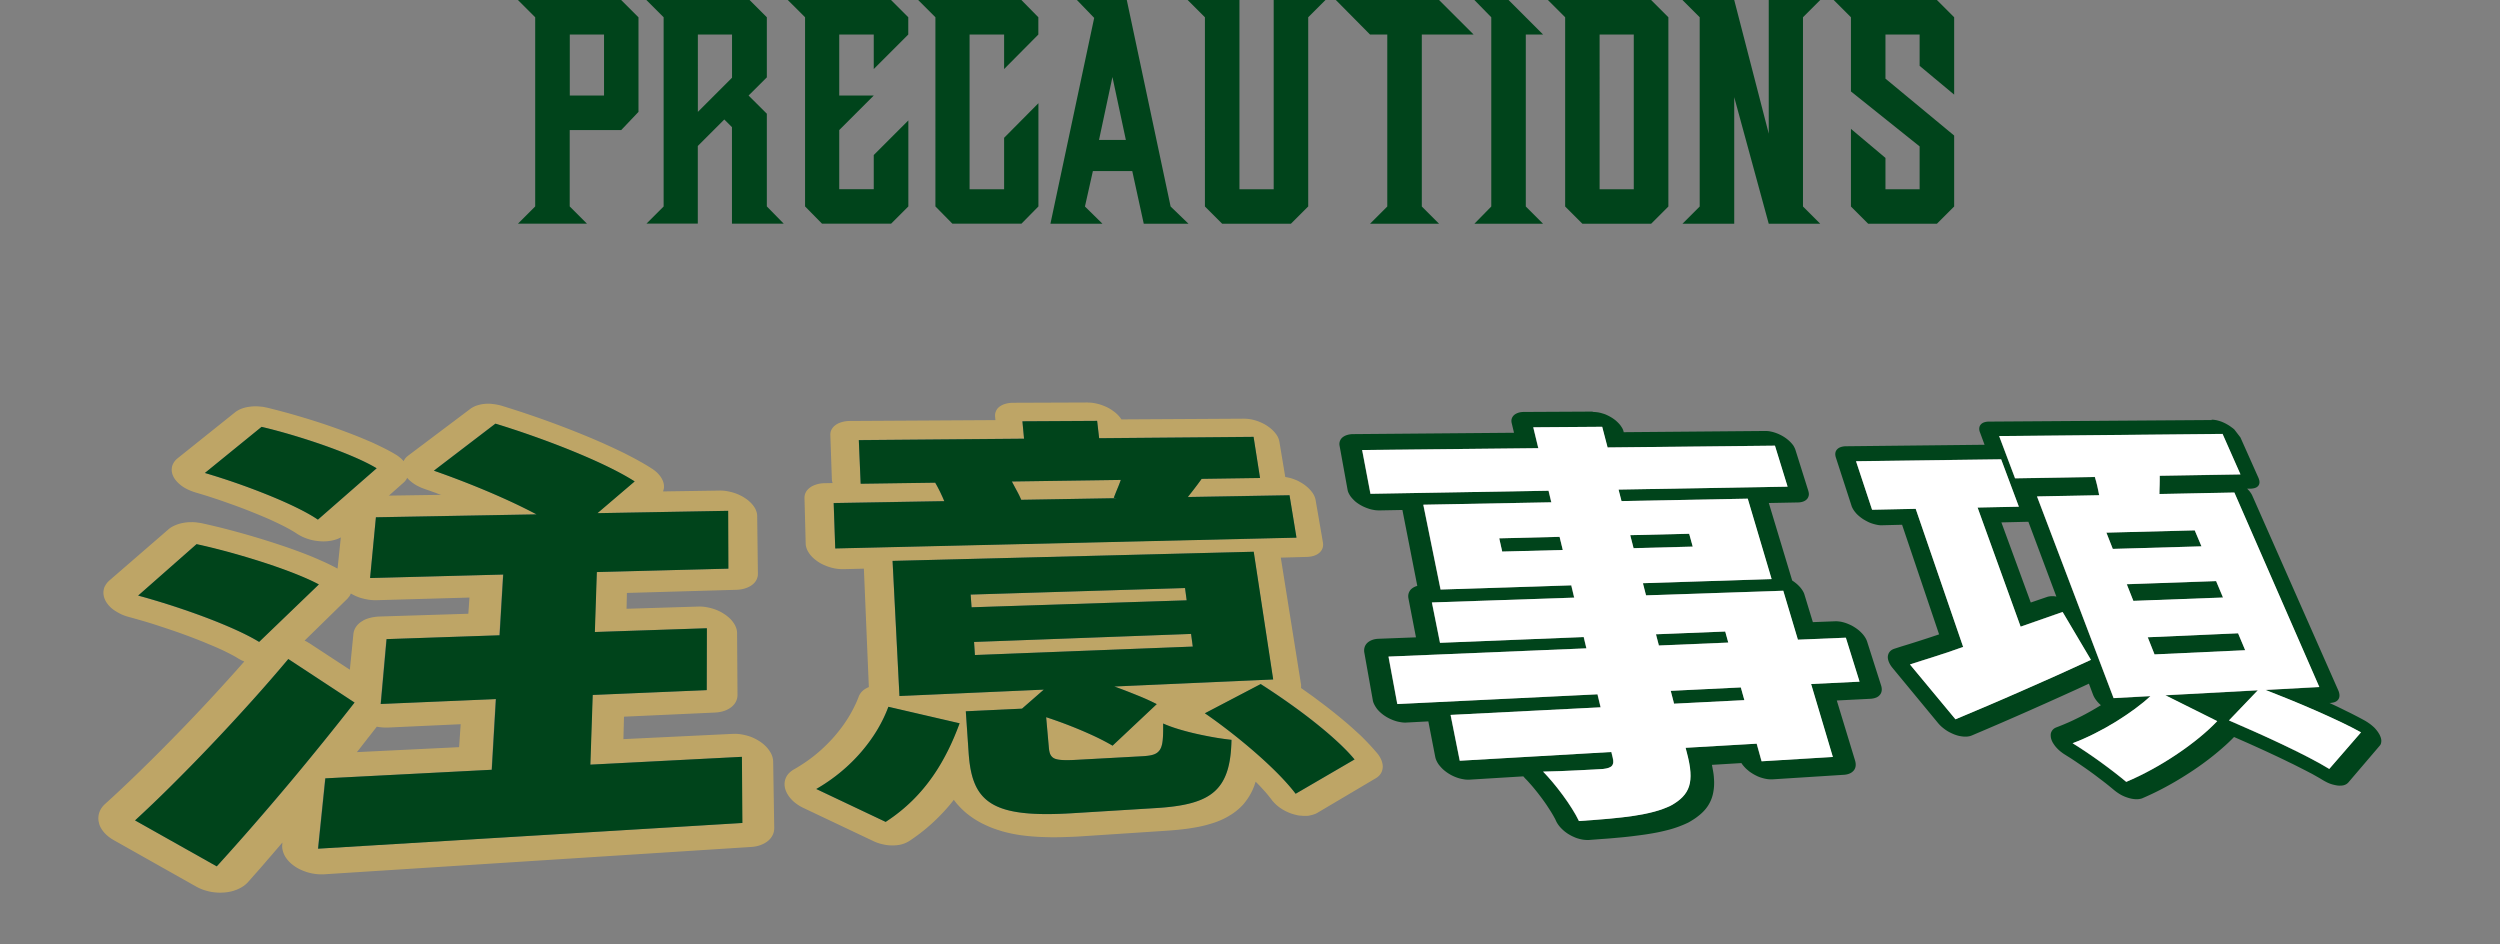
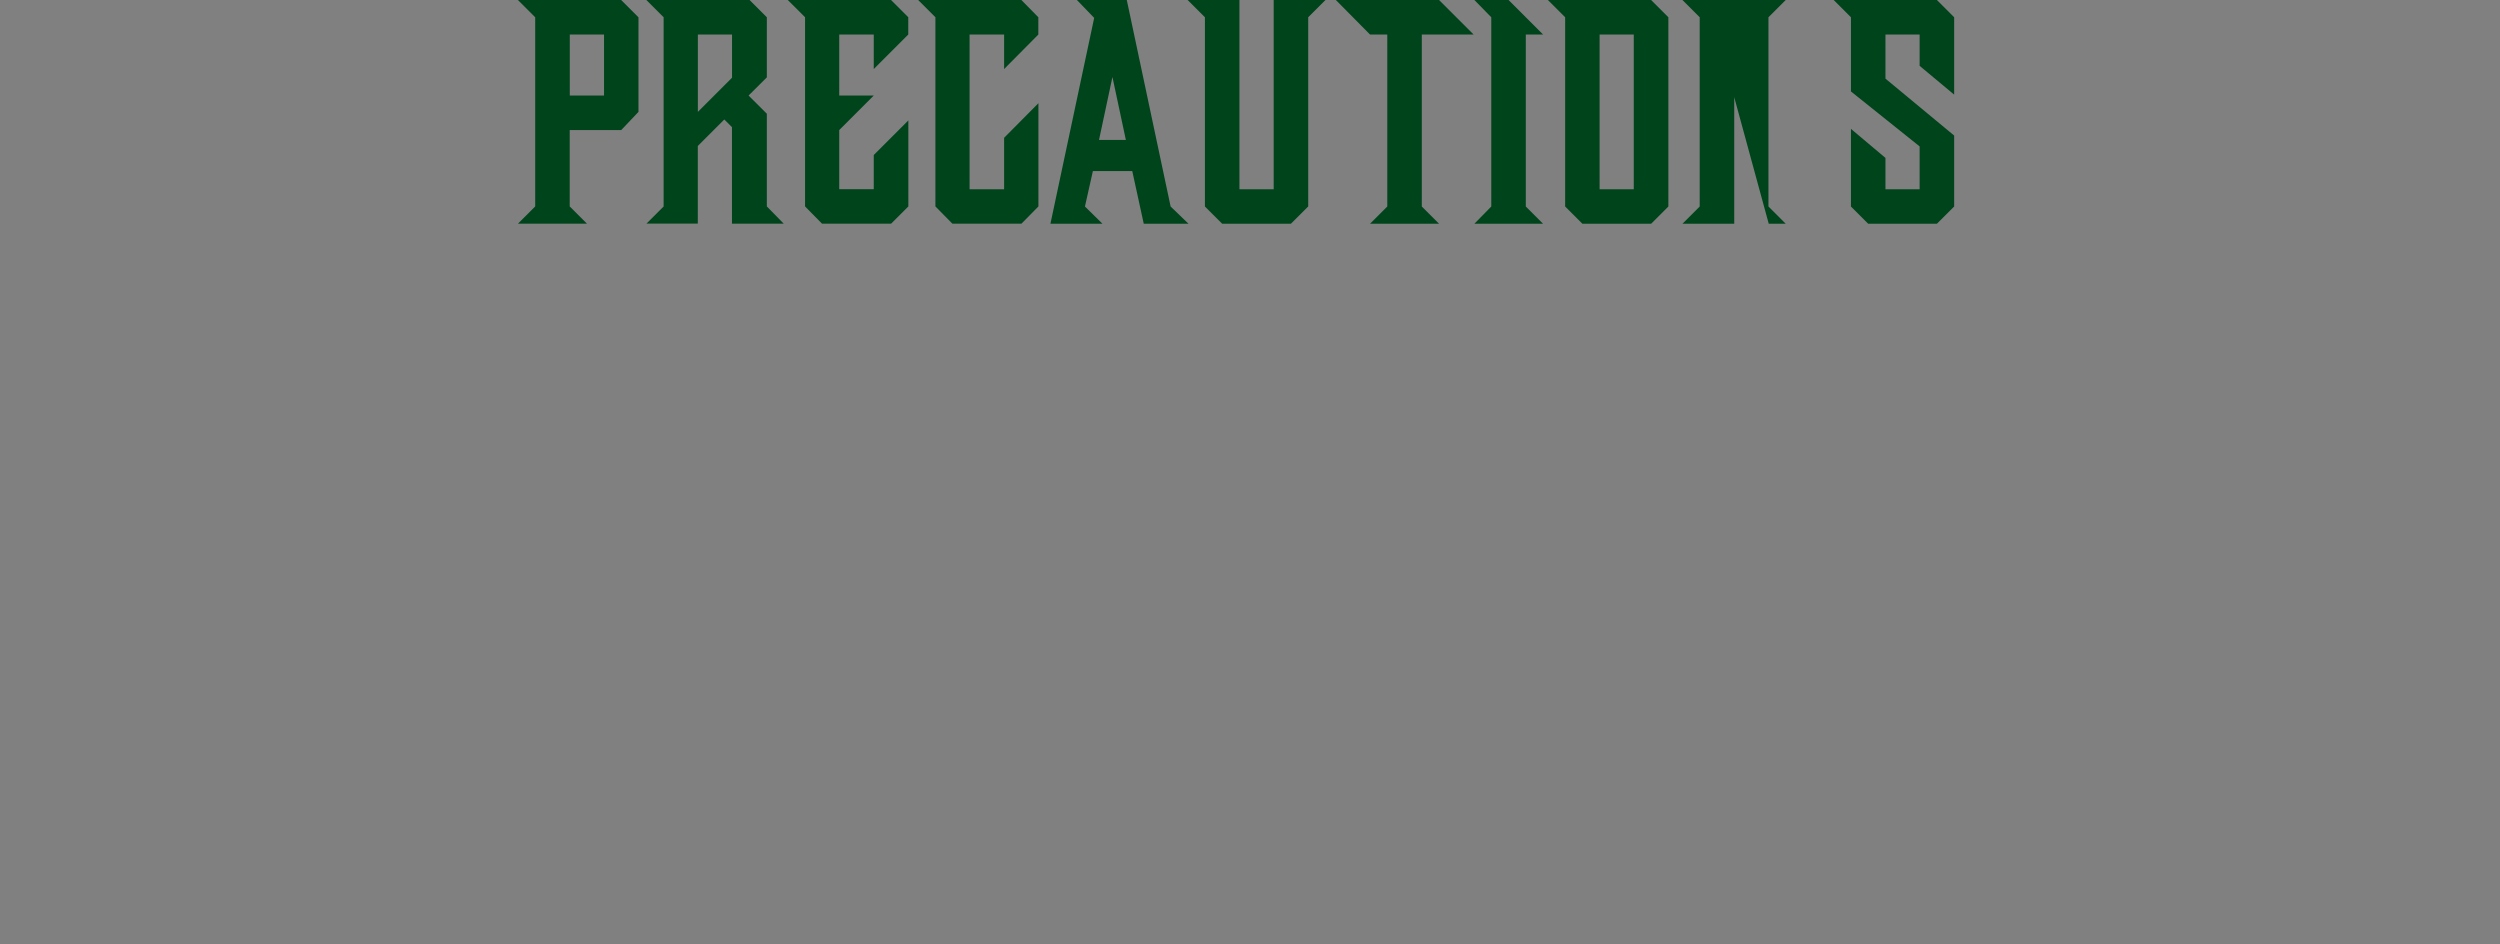
<svg xmlns="http://www.w3.org/2000/svg" id="b" viewBox="0 0 351.93 132.91">
  <rect x="0" y="0" width="351.93" height="132.91" fill="#808080" stroke="none" />
  <defs>
    <clipPath id="d">
-       <path d="M17.98 132.91 0 57.06l311.12-1.04 40.81 53.13z" style="fill:none" />
-     </clipPath>
+       </clipPath>
    <style>.g{fill:#bea566}.h{fill:#fff}.i,.j{fill:#00441b}</style>
  </defs>
  <g id="c">
-     <path d="M89.88 2.43v13.32l-2.43 2.56H80.2v10.75l2.43 2.43h-9.72l2.43-2.43V2.43L72.91 0h14.53l2.43 2.43Zm-9.67 11.02h4.82V4.86h-4.82zM90.99 31.5l2.43-2.43V2.43L90.99 0h14.53l2.43 2.43v8.46l-2.57 2.56 2.57 2.56v13.05l2.38 2.43h-7.29V17.9l-1.08-1.08-3.73 3.73v10.93h-7.25Zm7.25-15.75 4.81-4.81V4.86h-4.81zM127.87 16.96v12.1l-2.43 2.43h-9.72l-2.39-2.43V2.43L110.9 0h14.53l2.43 2.43v2.43L123 9.72V4.86h-4.86v8.59H123l-4.86 4.86v8.32H123v-4.81l4.86-4.86ZM146.18 14.53v14.53l-2.39 2.43h-9.72l-2.39-2.43V2.43L129.25 0h14.53l2.39 2.43v2.43l-4.82 4.86V4.86h-4.86v21.78h4.86V19.4l4.82-4.86ZM153.85 24.07l-1.12 5 2.47 2.43h-7.33l6.16-28.98L151.6 0h7.02l6.17 29.07 2.52 2.43h-6.3l-1.62-7.42h-5.54Zm2.75-13.23-1.89 8.86h3.78zM184.15 29.07l-2.43 2.43h-9.67l-2.43-2.43V2.43L167.19 0h7.29v26.64h4.82V0h7.29l-2.43 2.43v26.64ZM207.44 4.86h-7.29v24.21l2.43 2.43h-9.72l2.43-2.43V4.86h-2.43L188.05 0h14.53zM217.22 31.5h-9.67l2.38-2.43V2.43L207.55 0h4.81l4.86 4.86h-2.43v24.21zM234.86 29.07l-2.43 2.43h-9.67l-2.43-2.43V2.43L217.9 0h14.53l2.43 2.43zm-9.68-2.43h4.81V4.86h-4.81zM248.99 31.5l-4.86-17.82V31.5h-7.29l2.43-2.43V2.43L236.84 0h7.29l4.86 18.81V0h7.25l-2.43 2.43v26.64l2.43 2.43zM275.09 29.07l-2.43 2.43h-9.67l-2.43-2.43V18.14l4.86 4.09v4.41h4.81v-6.03l-9.67-7.74V2.43L258.13 0h14.53l2.43 2.43v10.89l-4.86-4.05V4.86h-4.81v6.21l9.67 8.01z" class="j" />
+     <path d="M89.88 2.43v13.32l-2.43 2.56H80.2v10.75l2.43 2.43h-9.72l2.43-2.43V2.43L72.91 0h14.53l2.43 2.43Zm-9.67 11.02h4.82V4.86h-4.82zM90.99 31.5l2.43-2.43V2.43L90.99 0h14.53l2.43 2.43v8.46l-2.57 2.56 2.57 2.56v13.05l2.38 2.43h-7.29V17.9l-1.08-1.08-3.73 3.73v10.93h-7.25Zm7.25-15.75 4.81-4.81V4.86h-4.81zM127.87 16.96v12.1l-2.43 2.43h-9.72l-2.39-2.43V2.43L110.9 0h14.53l2.43 2.43v2.43L123 9.72V4.86h-4.86v8.59H123l-4.86 4.86v8.32H123v-4.81l4.86-4.86ZM146.18 14.53v14.53l-2.39 2.43h-9.72l-2.39-2.43V2.43L129.25 0h14.53l2.39 2.43v2.43l-4.82 4.86V4.86h-4.86v21.78h4.86V19.4l4.82-4.86ZM153.85 24.07l-1.12 5 2.47 2.43h-7.33l6.16-28.98L151.6 0h7.02l6.17 29.07 2.52 2.43h-6.3l-1.62-7.42h-5.54Zm2.75-13.23-1.89 8.86h3.78zM184.15 29.07l-2.43 2.43h-9.67l-2.43-2.43V2.43L167.19 0h7.29v26.64h4.82V0h7.29l-2.43 2.43v26.64ZM207.44 4.86h-7.29v24.21l2.43 2.43h-9.72l2.43-2.43V4.86h-2.43L188.05 0h14.53zM217.22 31.5h-9.67l2.38-2.43V2.43L207.55 0h4.81l4.86 4.86h-2.43v24.21zM234.86 29.07l-2.43 2.43h-9.67l-2.43-2.43V2.43L217.9 0h14.53l2.43 2.43zm-9.68-2.43h4.81V4.86h-4.81zM248.99 31.5l-4.86-17.82V31.5h-7.29l2.43-2.43V2.43L236.84 0h7.29V0h7.25l-2.43 2.43v26.64l2.43 2.43zM275.09 29.07l-2.43 2.43h-9.67l-2.43-2.43V18.14l4.86 4.09v4.41h4.81v-6.03l-9.67-7.74V2.43L258.13 0h14.53l2.43 2.43v10.89l-4.86-4.05V4.86h-4.81v6.21l9.67 8.01z" class="j" />
    <g style="isolation:isolate">
      <g style="clip-path:url(#d)">
        <path d="M50.24 105.88c.24-.3.48-.6.71-.9s.47-.6.7-.9.47-.59.7-.89.46-.59.69-.89l.39.06c.13.02.26.03.39.04s.26.02.39.02h.39l10.25-.47-.22 3.23-14.4.7m-19.72 16.08-11.5-6.47c1.56-1.44 3.28-3.08 5.09-4.87s3.67-3.69 5.56-5.68c1.88-1.97 3.77-4.01 5.62-6.07s3.62-4.09 5.31-6.1l9.33 6.13c-1.43 1.82-2.91 3.69-4.43 5.57q-2.31 2.85-4.74 5.76c-2.43 2.91-3.31 3.91-5.01 5.86s-3.46 3.93-5.22 5.87m12.36-31.78 5.97-5.84c.06-.06.12-.12.17-.19s.1-.13.15-.19.09-.13.12-.2.07-.14.1-.21q.405.24.84.42c.435.18.6.22.92.3s.63.14.96.18.65.05.97.04l13.01-.37-.16 2.28-12.5.39q-.765.03-1.41.21c-.645.18-.81.3-1.14.51s-.59.47-.78.76-.31.62-.35.97l-.5 5.04-5.62-3.68c-.06-.04-.12-.08-.18-.11s-.12-.07-.18-.11-.13-.07-.19-.1-.13-.06-.19-.1m-6.42.19c-.87-.54-1.99-1.12-3.29-1.7s-2.76-1.19-4.3-1.77-3.16-1.14-4.76-1.66-3.2-.99-4.68-1.39l8.21-7.23c1.44.32 3 .7 4.59 1.13s3.21.91 4.76 1.42c1.55.5 3.05 1.03 4.39 1.56s2.53 1.05 3.47 1.56l-8.41 8.09m18.3-20.61 2.04-1.81c.06-.05.12-.11.17-.16s.1-.11.14-.17l.12-.18c.04-.06.07-.12.1-.18.14.16.29.32.46.46s.36.29.56.42.42.25.65.36.47.21.72.3c.19.07.38.13.58.2s.39.14.59.21.4.14.6.22.4.15.61.22l-7.33.11m-10 3.38c-.81-.55-1.86-1.13-3.06-1.72s-2.57-1.19-4.01-1.77a98 98 0 0 0-8.84-3.08l7.98-6.49c1.38.33 2.86.73 4.37 1.17 1.51.45 3.04.94 4.5 1.46s2.87 1.06 4.12 1.6 2.35 1.08 3.21 1.6zm7.33 8.21.82-8.55 22.61-.41c-1.04-.56-2.17-1.12-3.36-1.67-1.19-.56-2.43-1.1-3.68-1.63s-2.53-1.04-3.78-1.52-2.47-.92-3.63-1.33l8.65-6.61c1.63.5 3.4 1.08 5.21 1.72s3.65 1.33 5.42 2.05 3.47 1.46 5 2.2 2.88 1.47 3.96 2.16l-5.24 4.47 18.4-.33.03 8.14-18.52.48-.28 8.44 15.77-.53-.02 8.71-16.05.68-.33 9.81 21.33-1.1.07 9.31-59.73 3.62 1.02-9.9 23.43-1.21.58-9.95-16.21.69.82-9.13 15.91-.54.51-8.55-18.74.49m16.68-24.54c-.25 0-.49.02-.73.05s-.46.08-.67.14-.42.13-.6.22-.36.19-.52.31l-8.72 6.56c-.08.06-.15.12-.22.18s-.13.13-.19.2-.11.14-.15.21-.09.14-.12.22c-.07-.09-.16-.17-.24-.26s-.18-.17-.28-.25-.2-.16-.31-.24-.23-.15-.35-.22c-.3-.18-.6-.35-.92-.52s-.63-.33-.96-.49-.66-.32-1-.48-.69-.31-1.05-.46c-1.06-.46-2.19-.9-3.35-1.33s-2.36-.85-3.57-1.24-2.43-.76-3.62-1.1-2.38-.65-3.52-.93l-.43-.09c-.14-.03-.29-.05-.43-.06s-.28-.03-.42-.04-.28-.01-.42-.01q-.435 0-.84.06c-.405.06-.53.09-.77.16s-.48.16-.69.27-.41.23-.58.37l-8.05 6.44c-.21.17-.39.36-.52.56s-.23.42-.28.64-.06.46-.03.69.11.48.23.72.29.47.49.69.44.43.7.62.56.36.88.51.66.28 1.02.39l1.31-2.73-1.31 2.73a85 85 0 0 1 4.08 1.31c.7.25 1.41.5 2.11.76s1.39.53 2.05.8c.33.13.66.27.98.4s.63.27.94.4.6.27.88.4.56.26.82.39.51.25.74.37.45.24.65.35.38.22.55.32.31.19.43.27c.25.17.52.32.81.46s.59.25.9.35.63.17.96.22.65.08.98.09h.28c.22 0 .43-.02.64-.05s.41-.06.61-.11.38-.1.56-.17.35-.14.5-.23l-.46 4.39s-.03-.02-.04-.02-.03-.02-.04-.02-.03-.02-.04-.02-.03-.01-.04-.02c-.31-.17-.64-.33-.96-.49s-.67-.32-1.01-.47-.7-.31-1.05-.46-.72-.3-1.1-.45c-1.12-.44-2.3-.87-3.53-1.28-1.22-.41-2.48-.81-3.75-1.19s-2.54-.73-3.79-1.06-2.48-.62-3.66-.88c-.14-.03-.29-.06-.43-.08l-.43-.06c-.14-.02-.29-.02-.43-.03s-.28 0-.42 0c-.31 0-.61.03-.9.08s-.57.11-.83.2-.51.19-.74.31-.44.26-.62.42l-8.29 7.18q-.33.285-.54.63c-.21.345-.23.46-.28.71s-.05.5-.01.75.13.51.26.77.31.5.52.73.46.45.75.64.6.37.93.53.7.28 1.08.39l1.31-2.99-1.31 2.99c.68.18 1.4.39 2.13.6s1.48.45 2.24.7 1.51.5 2.26.76 1.49.53 2.2.8c.36.14.71.27 1.06.41s.69.27 1.01.41.65.27.96.4.6.26.89.39c.28.13.56.25.81.38s.49.24.72.36.42.22.6.32.34.2.47.28c.07.04.14.09.22.13s.15.08.22.12.15.08.23.11.16.07.24.1c-1.6 1.81-3.26 3.65-4.94 5.46-1.7 1.83-3.42 3.63-5.12 5.36-1.71 1.75-3.39 3.42-4.99 4.97s-3.14 3-4.54 4.26c-.41.37-.69.8-.83 1.24s-.16.91-.06 1.37.34.92.69 1.34.82.81 1.4 1.14l3.01-2.74-3.01 2.74 11.57 6.52c.28.16.58.3.89.42s.64.21.97.29.67.12 1.01.15.68.03 1.02 0h.12c.35-.03.68-.08 1-.16s.62-.18.91-.31.55-.27.78-.43.45-.35.63-.55c.41-.46.82-.93 1.23-1.39s.82-.93 1.22-1.4.81-.93 1.21-1.4.8-.93 1.2-1.4l-.02.22c-.03.28-.02.56.04.83s.16.55.3.81.33.52.55.76.48.47.78.68.62.4.96.55.7.29 1.07.39.75.17 1.14.21.78.05 1.16.02l59.99-3.84c.49-.03.94-.12 1.34-.27s.75-.34 1.04-.58.51-.52.66-.83.23-.66.22-1.03l-.15-9.3c0-.25-.05-.5-.13-.75s-.2-.49-.36-.73-.34-.47-.56-.69-.47-.43-.75-.62-.58-.36-.89-.51-.64-.27-.97-.36-.67-.16-1.02-.21-.68-.05-1.02-.04l-15.38.74.08-3.16 12.78-.58c.48-.02.92-.1 1.31-.23s.73-.31 1.01-.53.5-.48.65-.77.23-.61.23-.95l-.06-8.71c0-.23-.04-.47-.12-.7s-.19-.47-.34-.69-.33-.45-.54-.65-.46-.41-.73-.59-.56-.35-.86-.49-.62-.26-.94-.35-.65-.16-.99-.21-.66-.06-.99-.05l-10.05.31.05-2.23 15.38-.44c.46-.01.88-.08 1.26-.2s.7-.28.97-.48.48-.44.62-.71.22-.57.21-.89l-.1-8.12q0-.33-.12-.66c-.12-.33-.19-.44-.33-.65s-.32-.42-.53-.62-.44-.39-.7-.56c-.26-.18-.54-.33-.84-.47s-.6-.25-.91-.34-.63-.16-.95-.21-.64-.07-.95-.06l-7.93.12c.11-.25.16-.52.14-.8s-.09-.56-.23-.85-.33-.56-.58-.83-.56-.52-.92-.75c-.34-.22-.7-.44-1.06-.65s-.74-.42-1.12-.63-.78-.41-1.18-.62-.81-.41-1.23-.61c-1.25-.6-2.58-1.2-3.96-1.78a132 132 0 0 0-8.46-3.21c-1.4-.48-2.77-.92-4.07-1.32-.17-.05-.34-.1-.5-.13s-.34-.07-.5-.09l-.5-.06c-.17-.02-.33-.02-.49-.02M167.67 89.24l-30.55 1.13.12 1.84 30.66-1.19-.24-1.78m-.84-6.46-30.18.92.13 1.79 30.28-.98zm-9.03-15.22-15.34.22c.12.23.24.46.36.68s.24.45.36.67.23.43.33.64.19.4.27.59l13.41-.23-.39-.05c.07-.2.15-.41.24-.62s.17-.43.26-.64.18-.43.26-.64.16-.42.23-.62m11.57 33.07.26-.23zm-44.68 15.07-9.77-4.63c1.25-.72 2.41-1.53 3.48-2.42s2.02-1.83 2.88-2.83c.85-.99 1.6-2.03 2.24-3.1s1.15-2.14 1.55-3.22l10.01 2.32c-.47 1.27-1 2.54-1.62 3.79s-1.33 2.48-2.16 3.67-1.78 2.33-2.87 3.41-2.34 2.09-3.76 3.01m57.75-3.96c-.62-.83-1.43-1.74-2.38-2.71s-2.01-1.96-3.16-2.97c-1.14-1-2.36-2-3.58-2.96-1.23-.96-2.47-1.87-3.66-2.69l7.87-4.12a97 97 0 0 1 7.3 5.15c1.18.93 2.3 1.87 3.31 2.79s1.89 1.82 2.6 2.67l-8.29 4.83m-55.8-13.75-.97-19.02 50.84-1.29 2.74 17.98-22.36.99c.58.21 1.15.42 1.69.63s1.06.41 1.56.62.98.41 1.43.61.88.41 1.29.62l-6.22 5.85c-.5-.3-1.11-.63-1.8-.97s-1.45-.69-2.26-1.04-1.68-.7-2.57-1.04-1.81-.66-2.72-.96l.38 4.28c.04.43.11.77.24 1.02s.33.43.63.55.7.18 1.23.19 1.21 0 2.06-.05l8.99-.49c.67-.04 1.19-.1 1.59-.24s.69-.35.9-.68.32-.77.39-1.37.07-1.36.06-2.32c.57.26 1.28.52 2.06.76s1.64.47 2.52.67 1.78.38 2.64.53 1.68.26 2.4.34c-.03 1.76-.22 3.22-.61 4.41s-.97 2.13-1.79 2.86-1.89 1.25-3.23 1.62-2.98.58-4.94.71l-11.68.72c-2.84.18-5.15.18-7.04-.03s-3.34-.63-4.44-1.3-1.86-1.58-2.38-2.77c-.51-1.18-.77-2.64-.89-4.39l-.4-5.85 7.91-.37 3.07-2.68zm27.83-38.73.28 2.42 21.74-.19.91 5.79-8.22.12c-.17.24-.34.47-.51.7s-.34.45-.5.66-.33.42-.48.62-.31.39-.45.58l14.31-.25.98 5.97-64.93 1.52-.22-6.39 15.57-.27q-.135-.345-.3-.69c-.165-.345-.21-.46-.32-.68s-.22-.44-.33-.64-.22-.4-.33-.59l-10.49.15-.26-6.14 23.26-.2-.23-2.45 10.51-.06m-1.29-2.57-10.48.04c-.4 0-.77.05-1.1.14s-.6.23-.83.39-.4.37-.51.61-.16.49-.14.78l.05.52-20.43.12c-.42 0-.81.05-1.16.15s-.65.23-.9.41-.44.39-.57.63-.19.51-.18.81l.21 6.14s0 .1.01.15.01.1.02.15l.03.15c.01.05.03.1.05.15l-1.07.02c-.44 0-.84.06-1.19.17s-.67.25-.92.44-.46.41-.59.66-.2.54-.19.84l.17 6.4c0 .22.05.44.13.67s.19.44.34.66.32.43.53.63.45.39.71.57c.27.18.55.34.85.47s.6.25.92.34.63.16.95.2.64.06.95.05l2.81-.07.7 16.67q-.255.105-.48.24c-.225.135-.28.19-.4.3s-.23.23-.32.37-.17.27-.22.42q-.27.72-.63 1.44a18.313 18.313 0 0 1-1.74 2.85c-.34.46-.71.92-1.1 1.37s-.81.88-1.24 1.3-.89.83-1.37 1.22-.97.76-1.49 1.11-1.05.68-1.59.99c-.25.14-.47.32-.66.51s-.33.4-.43.63-.17.47-.19.73 0 .52.07.79.18.53.33.79.34.51.56.75.48.46.76.66.6.39.94.55l9.83 4.66c.25.12.51.22.76.3s.52.15.78.2.52.09.78.1.51.02.76 0a4.5 4.5 0 0 0 1.05-.18c.16-.05.32-.11.47-.18s.29-.15.43-.23a25.865 25.865 0 0 0 3.52-2.77c.52-.49 1.01-.99 1.48-1.5s.9-1.03 1.3-1.55q.285.405.66.81c.375.405.51.53.79.79s.59.5.92.74.67.46 1.02.66c.27.16.55.31.83.44s.57.27.86.39.58.23.88.33.59.19.88.28c.44.12.88.23 1.32.32s.88.17 1.33.23.89.11 1.35.15.91.07 1.38.09c.46.02.94.03 1.42.04s.97 0 1.48-.01 1.02-.03 1.54-.05 1.07-.05 1.62-.09l11.72-.77c.54-.04 1.06-.08 1.57-.13s1-.11 1.49-.18.95-.15 1.41-.24.9-.2 1.33-.32c.32-.09.64-.19.94-.29s.6-.22.89-.35.57-.26.83-.41.52-.3.77-.47q.555-.375 1.02-.81c.465-.435.59-.6.84-.93s.48-.68.68-1.04.37-.74.52-1.13c.02-.05.04-.1.05-.15s.03-.1.05-.15.03-.1.05-.15.03-.1.05-.15l.07.07c.02.02.04.05.07.07s.04.05.07.07.04.04.07.07q.315.315.6.63c.285.315.37.4.53.59s.32.37.46.55.27.34.38.49c.17.23.38.45.6.66s.47.4.74.58.55.33.85.47.6.25.92.34c.16.05.32.08.47.12s.31.06.47.07.31.03.45.03h.44c.15 0 .28-.02.41-.05s.26-.05.39-.09.25-.08.36-.12.23-.1.33-.16l8.26-4.89c.3-.18.53-.41.69-.67s.24-.55.26-.86-.05-.64-.18-.98-.34-.68-.62-1.02q-.675-.795-1.44-1.59c-.765-.795-1.05-1.05-1.62-1.56-.56-.52-1.15-1.03-1.76-1.54s-1.23-1.01-1.87-1.51c-.33-.26-.66-.51-.99-.76s-.67-.5-1-.75-.67-.49-1.01-.73-.67-.48-1.01-.72c0-.04 0-.09.01-.13s0-.09 0-.14v-.14c0-.05-.01-.1-.02-.14l-2.84-17.8 3.65-.1c.39-.01.74-.07 1.04-.17s.56-.25.76-.43.35-.4.43-.64.1-.52.05-.81l-1.03-5.96c-.03-.2-.1-.4-.2-.61s-.22-.4-.38-.6-.34-.39-.54-.57-.43-.36-.68-.52c-.19-.12-.38-.23-.58-.34s-.41-.19-.62-.27-.42-.15-.63-.2-.43-.1-.64-.13l-.83-4.99c-.03-.19-.1-.39-.19-.59s-.22-.39-.37-.58-.33-.38-.53-.56-.43-.35-.67-.51a6.4 6.4 0 0 0-1.59-.73c-.28-.08-.56-.15-.84-.19s-.55-.06-.82-.06l-17.23.1c-.07-.12-.16-.24-.26-.36s-.2-.24-.32-.35-.24-.23-.38-.33-.28-.21-.43-.31c-.25-.16-.51-.31-.78-.43s-.55-.23-.84-.32-.57-.15-.86-.2-.57-.07-.85-.07" class="g" />
        <path d="M40.59 92.77c-1.69 2.01-3.47 4.06-5.31 6.1s-3.74 4.1-5.62 6.07c-1.89 1.99-3.77 3.9-5.56 5.68s-3.53 3.44-5.09 4.87l11.5 6.47c1.76-1.94 3.51-3.9 5.22-5.87s3.37-3.91 5.01-5.86 3.2-3.86 4.74-5.76c1.52-1.88 3-3.74 4.43-5.57l-9.33-6.13M27.66 76.61l-8.21 7.23c1.48.4 3.08.88 4.68 1.39 1.6.52 3.22 1.08 4.76 1.66s3 1.18 4.3 1.77 2.42 1.17 3.29 1.7l8.41-8.09c-.94-.51-2.13-1.03-3.47-1.56s-2.83-1.05-4.39-1.56c-1.56-.5-3.17-.98-4.76-1.42-1.59-.43-3.15-.82-4.59-1.13m9.14-16.51-7.98 6.49a97.486 97.486 0 0 1 8.84 3.08c1.44.58 2.8 1.18 4.01 1.77s2.26 1.17 3.06 1.72l8.27-7.23c-.86-.52-1.96-1.06-3.21-1.6s-2.65-1.08-4.12-1.6-3-1.01-4.5-1.46c-1.51-.45-3-.85-4.37-1.17m32.91-.44-8.65 6.61a129.706 129.706 0 0 1 7.41 2.85c1.26.53 2.5 1.08 3.68 1.63 1.19.56 2.32 1.12 3.36 1.67l-22.61.41-.82 8.55 18.74-.49-.51 8.55-15.91.54-.82 9.13 16.21-.69-.58 9.95-23.43 1.21-1.02 9.9 59.73-3.62-.07-9.31-21.33 1.1.33-9.81 16.05-.68.02-8.71-15.77.53.28-8.44 18.52-.48-.03-8.14-18.4.33 5.24-4.47c-1.08-.69-2.43-1.42-3.96-2.16s-3.23-1.48-5-2.2-3.61-1.41-5.42-2.05-3.58-1.22-5.21-1.72M125.06 99.5c-.4 1.08-.92 2.16-1.55 3.22s-1.39 2.1-2.24 3.1c-.86 1-1.82 1.95-2.88 2.83s-2.23 1.7-3.48 2.42l9.77 4.63c1.42-.92 2.66-1.93 3.76-3.01s2.04-2.22 2.87-3.41c.83-1.18 1.53-2.41 2.16-3.67s1.15-2.52 1.62-3.79l-10.01-2.32m52.4-3.21-7.87 4.12c1.2.82 2.44 1.74 3.66 2.69 1.23.96 2.44 1.96 3.58 2.96s2.22 2.01 3.16 2.97 1.75 1.88 2.38 2.71l8.29-4.83c-.7-.85-1.59-1.75-2.6-2.67-1-.92-2.13-1.86-3.31-2.79s-2.42-1.84-3.66-2.71-2.47-1.69-3.64-2.44m-40.23-4.09-.12-1.84 30.55-1.13.24 1.78-30.66 1.19m-.48-6.72-.13-1.79 30.18-.92.23 1.73zm39.72-7.82-50.84 1.29.97 19.02 20.32-.9-3.07 2.68-7.91.37.4 5.85c.12 1.75.38 3.21.89 4.39.51 1.19 1.27 2.1 2.38 2.77s2.55 1.09 4.44 1.3c1.88.21 4.2.21 7.04.03l11.68-.72c1.96-.12 3.59-.34 4.94-.71s2.41-.89 3.23-1.62 1.4-1.66 1.79-2.86.57-2.64.61-4.41c-.72-.08-1.54-.19-2.4-.34s-1.76-.33-2.64-.53-1.74-.43-2.52-.67-1.49-.5-2.06-.76c.01.96 0 1.72-.06 2.32s-.18 1.05-.39 1.37-.49.54-.9.68-.93.2-1.59.24l-8.99.49c-.85.05-1.52.07-2.06.05s-.94-.08-1.23-.19-.49-.3-.63-.55-.2-.59-.24-1.02l-.38-4.28a63 63 0 0 1 5.29 2c.81.35 1.58.7 2.26 1.04s1.29.67 1.8.97l6.22-5.85a32.362 32.362 0 0 0-2.72-1.23c-.5-.2-1.02-.41-1.56-.62s-1.11-.42-1.69-.63l22.36-.99zm-32.73-7.31a14 14 0 0 0-.6-1.23c-.12-.22-.24-.44-.36-.67s-.24-.45-.36-.68l15.34-.22c-.07.2-.15.41-.23.62s-.17.42-.26.64-.18.43-.26.64-.17.42-.24.62l.39.05-13.41.23m10.67-11.11-10.51.06.23 2.45-23.26.2.26 6.14 10.49-.15c.11.19.22.38.33.59s.22.42.33.64.21.45.32.68.2.46.3.69l-15.57.27.22 6.39 64.93-1.52-.98-5.97-14.31.25c.14-.19.29-.38.45-.58s.32-.41.48-.62.33-.43.5-.66.34-.46.51-.7l8.22-.12-.91-5.79-21.74.19-.28-2.42M245.06 96.77l-9.87.48.47 1.81 9.9-.5zm-2.19-7.87-9.75.39.41 1.57 9.78-.41-.43-1.56m-23.33-13.31-8.5.21.42 1.87 8.52-.22-.45-1.85m18.25-.46-8.3.2.47 1.83 8.33-.22zm-12.27-15.05.76 2.91 23.56-.25 1.78 5.77-23.8.41.42 1.62 17.77-.34 3.36 11.32-18.12.58.44 1.71 19.32-.65 2.06 6.89 6.75-.28 1.93 6.19-6.82.33 3.06 10.27-10.03.61-.69-2.48-10.01.58.2.77c.26 1.02.43 1.89.48 2.65s0 1.42-.19 1.99-.48 1.07-.91 1.51-.99.84-1.68 1.23c-.69.33-1.46.61-2.3.84s-1.79.42-2.84.58-2.21.29-3.49.41c-1.29.12-2.71.22-4.28.33-.26-.53-.59-1.13-.98-1.75s-.83-1.26-1.29-1.89-.94-1.24-1.42-1.81-.93-1.08-1.36-1.51c.75-.01 1.58-.04 2.42-.07s1.69-.07 2.48-.11 1.53-.08 2.14-.11 1.1-.06 1.4-.08c.33-.04.6-.09.81-.17s.36-.17.46-.3.16-.28.17-.47-.02-.41-.08-.67l-.19-.78-21.34 1.23-1.29-6.45 21.12-1.07-.44-1.83-28.18 1.37-1.24-6.68 27.86-1.16-.38-1.59-20.23.81-1.14-5.68 20.03-.68-.41-1.73-18.4.59-2.43-11.94 18.02-.34-.39-1.63-25.07.43-1.17-6.16 24.8-.26-.71-2.94 9.67-.07m-1.3-2.14-9.65.05c-.31 0-.59.04-.82.12s-.44.19-.59.33-.26.31-.32.5-.06.41 0 .64l.32 1.34-22.63.19c-.33 0-.62.05-.88.13s-.47.2-.64.34-.29.32-.36.52-.09.43-.04.67l1.12 6.17c.03.18.09.36.18.53s.2.36.34.53.3.34.48.51.39.32.61.46.46.27.7.38.49.2.73.28.5.13.74.17.49.05.72.05l3.22-.06 2.09 10.65v.04c-.23.06-.43.15-.6.26s-.32.24-.42.39-.18.32-.22.51-.04.39 0 .6l1.06 5.48-5.24.2c-.35.01-.66.07-.93.17s-.5.24-.68.41-.31.38-.38.61-.09.49-.04.76l1.19 6.68c.03.2.1.4.2.6s.22.4.36.59.32.38.52.56.41.35.65.5c.24.16.48.29.74.41s.52.22.78.3.53.13.79.17.52.05.77.03l3.01-.16.97 4.99c.04.2.11.41.21.61s.22.41.38.6.33.39.53.57a5.8 5.8 0 0 0 2.2 1.23c.27.08.53.13.79.17s.52.04.77.03l7.52-.46s.05.06.08.09.05.06.08.09.06.06.08.09.06.06.09.09q.21.21.45.48c.24.27.34.38.52.59s.36.44.55.67.37.48.56.72c.19.25.37.5.55.75s.35.5.51.75.32.49.46.72.28.46.39.67c.03.05.06.11.09.16s.06.1.08.15.05.1.07.15.04.09.06.13c.09.19.2.37.33.55s.28.35.45.52.35.33.55.48.41.29.63.41c.22.13.45.23.68.33s.47.17.7.23.47.1.7.12.45.03.66.01c.79-.06 1.55-.12 2.28-.17s1.42-.12 2.09-.18 1.3-.13 1.92-.21 1.2-.15 1.77-.24 1.11-.18 1.64-.29 1.03-.23 1.52-.36.95-.28 1.4-.45.88-.35 1.29-.55l.09-.05c.2-.11.39-.23.58-.35s.37-.24.54-.37.34-.26.5-.4.31-.28.45-.43a5.053 5.053 0 0 0 1-1.5c.12-.27.22-.57.29-.87a7 7 0 0 0 .18-1.68c0-.25-.02-.52-.04-.79s-.06-.54-.11-.82-.1-.57-.16-.86l4.15-.25c.08.13.18.26.28.38s.22.25.34.37.26.23.4.35.29.22.45.32c.23.15.47.28.72.4s.5.21.75.28.5.13.74.16.48.04.71.03l10.05-.64c.32-.02.59-.09.82-.19s.42-.25.56-.42.23-.38.26-.61.01-.49-.07-.76l-2.58-8.48 4.74-.24c.31-.02.57-.08.8-.17s.4-.23.54-.4.21-.36.24-.58 0-.46-.08-.72l-1.97-6.18c-.06-.18-.14-.36-.25-.54s-.24-.36-.39-.53-.32-.34-.51-.5-.4-.31-.62-.45-.45-.27-.68-.37-.47-.2-.7-.27-.47-.13-.7-.16-.45-.05-.66-.04l-3.13.12-1.18-3.87c-.05-.18-.13-.35-.24-.53s-.23-.35-.38-.52-.32-.34-.5-.49-.39-.31-.61-.45L249 70.81l4.08-.08c.29 0 .55-.05.77-.13s.39-.2.52-.34.21-.32.25-.51.01-.41-.06-.65l-1.81-5.76c-.05-.16-.13-.32-.22-.49s-.22-.32-.36-.48-.3-.31-.48-.46-.37-.29-.58-.42a5.8 5.8 0 0 0-1.32-.61c-.22-.07-.45-.12-.66-.16s-.43-.05-.63-.05l-19.92.17-.04-.14c-.04-.16-.11-.33-.21-.49s-.21-.33-.35-.49-.3-.32-.47-.47-.37-.29-.58-.43q-.315-.195-.66-.36c-.345-.165-.46-.19-.69-.26s-.46-.13-.69-.16-.45-.05-.66-.05M315.06 89.15l-12.72.56.96 2.42 12.76-.59-1-2.38m-3.1-7.35-12.58.44.93 2.35 12.62-.47-.97-2.31m-3-7.16-12.44.32.9 2.29 12.48-.36-.95-2.25m-23.07 10.17-4.14-11.29 3.8-.09 3.94 10.53c-.06 0-.12-.02-.18-.03s-.12-.01-.17-.02-.11 0-.17 0h-.16c-.06 0-.11 0-.17.01s-.11.01-.16.02l-.15.03c-.05.01-.1.03-.14.04l-2.31.79m-4.17-20.16 2.49 6.66-5.81.12 6.06 16.77 5.91-2.07 3.99 6.74c-1.55.72-3.15 1.44-4.76 2.17s-3.27 1.46-4.9 2.17-3.26 1.42-4.84 2.1c-1.59.68-3.12 1.33-4.57 1.93l-6.41-7.72q.795-.27 1.68-.54c.885-.27 1.2-.38 1.83-.58s1.28-.42 1.95-.64 1.34-.46 2.03-.71l-6.68-19.44-6.14.13-2.26-6.83 20.42-.27m31.16-3.57 2.53 5.72-11.37.19v.65c0 .22 0 .43-.01.65s-.01.43-.02.64 0 .42-.01.63l10.55-.21 11.96 27.38-7.57.41a179.268 179.268 0 0 1 7.05 2.9c1.21.53 2.38 1.06 3.47 1.58s2.08 1.02 2.92 1.49l-4.47 5.15c-.8-.49-1.8-1.04-2.92-1.63s-2.36-1.19-3.64-1.8-2.6-1.22-3.89-1.79-2.54-1.12-3.67-1.61l4.06-4.24-13.01.7 7.3 3.64c-.7.75-1.55 1.52-2.5 2.3s-2.01 1.57-3.13 2.32c-1.13.76-2.31 1.48-3.52 2.15-1.22.67-2.45 1.27-3.66 1.78-.46-.39-1.02-.84-1.63-1.31s-1.27-.96-1.95-1.46-1.38-.98-2.05-1.43-1.33-.88-1.92-1.24c1.03-.39 2.08-.85 3.11-1.37s2.05-1.09 3.01-1.68 1.87-1.2 2.68-1.81 1.54-1.2 2.15-1.77l-5.18.28-10.78-28.39 8.75-.17c-.04-.22-.08-.44-.13-.66s-.09-.44-.14-.65-.1-.43-.16-.64-.12-.42-.18-.62l-11.23.19-2.24-5.95 31.42-.3m-1.47-1.97-31.37.22c-.27 0-.5.04-.7.11s-.35.18-.46.31-.18.29-.2.47 0 .39.09.61l.65 1.76-19.51.21c-.28 0-.53.05-.74.12s-.38.18-.51.32-.21.3-.24.49-.01.4.06.63l2.22 6.84c.05.17.14.33.24.5s.23.33.37.5.31.32.49.47.38.3.59.43.44.25.66.36.45.19.68.26.45.12.67.16.43.05.63.04l2.78-.07 5.21 15.43c-.57.19-1.13.38-1.68.56s-1.09.35-1.62.52-1.04.33-1.54.48-.98.31-1.45.46c-.28.09-.5.23-.65.41s-.24.39-.27.64.02.51.13.79.29.58.53.87l6.4 7.75c.14.17.3.34.48.5s.37.31.57.45.41.27.63.38.44.21.67.3c.15.05.29.1.44.14s.29.07.43.09.28.04.41.05.26 0 .39 0c.07 0 .14-.01.2-.02l.19-.03c.06-.01.12-.03.18-.05s.11-.04.17-.06a510 510 0 0 0 8.07-3.49q2.1-.93 4.23-1.89c2.13-.96 2.81-1.27 4.18-1.91l.58 1.55a3.3 3.3 0 0 0 .43.76 4.12 4.12 0 0 0 .68.72c-.49.3-.99.6-1.51.89s-1.04.57-1.57.83-1.06.52-1.59.75-1.06.45-1.57.64c-.18.07-.33.15-.45.26s-.21.23-.28.38-.1.3-.1.47.02.36.08.55c.06.2.15.4.27.59s.26.39.43.58.36.38.57.55.44.34.69.49c.25.16.53.33.81.51s.59.39.9.6.63.43.95.65.64.45.96.68q.48.345.93.69c.45.345.6.45.87.66s.54.42.77.61.45.37.63.52c.26.22.54.42.83.6s.59.32.89.43.6.2.89.25.57.07.82.05c.06 0 .12-.01.18-.02l.17-.03c.06-.01.11-.03.16-.04s.1-.04.15-.06a40 40 0 0 0 3.66-1.8c1.2-.66 2.38-1.39 3.5-2.14s2.17-1.53 3.13-2.32 1.83-1.57 2.57-2.34a210.994 210.994 0 0 1 3.2 1.42c.55.25 1.11.5 1.66.76s1.1.51 1.64.77c.31.15.61.29.91.44s.6.29.89.43.57.29.85.43.55.28.81.41.51.27.75.39.47.25.68.37.41.23.6.34.35.21.5.3c.23.14.46.26.69.37s.46.19.68.25.44.11.64.14.4.03.58.02c.11 0 .21-.02.31-.04s.19-.05.27-.09.16-.08.23-.13.13-.11.19-.17l4.43-5.19c.09-.1.15-.21.18-.34s.05-.26.04-.41-.04-.3-.1-.46-.13-.33-.24-.5q-.15-.255-.36-.51c-.21-.255-.29-.33-.46-.48s-.35-.3-.55-.44-.4-.27-.61-.39c-.25-.14-.5-.27-.76-.41s-.52-.27-.79-.41-.54-.28-.82-.41-.56-.28-.85-.42c-.14-.07-.29-.14-.43-.21s-.29-.14-.44-.21l-.45-.21-.45-.21h.21c.26-.03.49-.08.67-.17s.32-.22.41-.37.14-.34.13-.55-.06-.44-.17-.68l-12.08-27.36c-.04-.09-.08-.17-.13-.26s-.11-.17-.17-.26-.13-.17-.21-.26-.16-.17-.24-.25h.56c.25-.02.47-.06.64-.13s.31-.18.4-.31.14-.29.14-.47-.05-.38-.14-.6l-2.55-5.72c-.07-.15-.15-.3-.26-.45s-.23-.3-.38-.45-.3-.29-.48-.42-.36-.27-.56-.39-.4-.23-.61-.33-.41-.18-.61-.24-.4-.12-.6-.15-.38-.05-.56-.05" class="i" />
        <path d="m235.66 99.06-.47-1.81 9.87-.48.5 1.79zm-2.14-8.2-.41-1.57 9.75-.39.43 1.56-9.78.41m-22.04-13.22-.42-1.87 8.5-.21.45 1.85-8.52.22m18.48-.47-.47-1.83 8.3-.2.5 1.81zm-4.44-17.09-9.67.07.71 2.94-24.8.26 1.17 6.16 25.07-.43.39 1.63-18.02.34 2.43 11.94 18.4-.59.41 1.73-20.03.68 1.14 5.68 20.23-.81.38 1.59-27.86 1.16 1.24 6.68 28.18-1.37.44 1.83-21.12 1.07 1.29 6.45 21.34-1.23.19.78c.06.26.09.48.08.67s-.07.34-.17.47-.25.22-.46.3-.48.13-.81.17c-.3.02-.79.05-1.4.08s-1.35.08-2.14.11-1.64.08-2.48.11-1.67.06-2.42.07c.42.43.88.94 1.36 1.51s.95 1.18 1.42 1.81.9 1.27 1.29 1.89.73 1.21.98 1.75c1.57-.11 2.99-.21 4.28-.33s2.44-.25 3.49-.41 1.99-.35 2.84-.58 1.61-.51 2.3-.84c.7-.38 1.25-.78 1.68-1.23s.73-.94.91-1.51.24-1.22.19-1.99-.21-1.63-.48-2.65l-.2-.77 10.01-.58.69 2.48 10.03-.61-3.06-10.27 6.82-.33-1.93-6.19-6.75.28-2.06-6.89-19.32.65-.44-1.71 18.12-.58-3.36-11.32-17.77.34-.42-1.62 23.8-.41-1.78-5.77-23.56.25-.76-2.91M281.7 64.66l-20.42.27 2.26 6.83 6.14-.13 6.68 19.44c-.69.25-1.37.49-2.03.71s-1.32.44-1.95.64-1.24.4-1.83.58-1.15.37-1.68.54l6.41 7.72c1.45-.61 2.99-1.25 4.57-1.93 1.58-.67 3.2-1.38 4.84-2.1s3.27-1.44 4.9-2.17 3.21-1.45 4.76-2.17l-3.99-6.74-5.91 2.07-6.06-16.77 5.81-.12-2.49-6.66m21.59 27.46-.96-2.42 12.72-.56 1 2.38-12.76.59m-2.98-7.53-.93-2.35 12.58-.44.97 2.31-12.62.47m-2.9-7.31-.9-2.29 12.44-.32.95 2.25-12.48.36m15.42-16.19-31.42.3 2.24 5.95 11.23-.19c.07.2.13.41.18.62s.11.43.16.64.09.43.14.65.09.44.13.66l-8.75.17 10.78 28.39 5.18-.28c-.6.57-1.33 1.17-2.15 1.77s-1.73 1.22-2.68 1.81-1.98 1.16-3.01 1.68-2.09.99-3.11 1.37c.59.36 1.25.79 1.92 1.24s1.37.94 2.05 1.43 1.34.99 1.95 1.46 1.16.92 1.63 1.31c1.21-.51 2.44-1.11 3.66-1.78 1.21-.66 2.4-1.39 3.52-2.15 1.12-.75 2.18-1.54 3.13-2.32s1.79-1.56 2.5-2.3l-7.3-3.64 13.01-.7-4.06 4.24c1.14.49 2.38 1.03 3.67 1.61s2.61 1.18 3.89 1.79 2.52 1.22 3.64 1.8 2.12 1.13 2.92 1.63l4.47-5.15c-.84-.47-1.83-.97-2.92-1.49s-2.27-1.05-3.47-1.58-2.44-1.05-3.64-1.54-2.35-.95-3.41-1.36l7.57-.41-11.96-27.38-10.55.21c0-.21 0-.42.01-.63s.01-.43.02-.64 0-.43.01-.65 0-.43 0-.65l11.37-.19-2.53-5.72" class="h" />
      </g>
    </g>
  </g>
</svg>